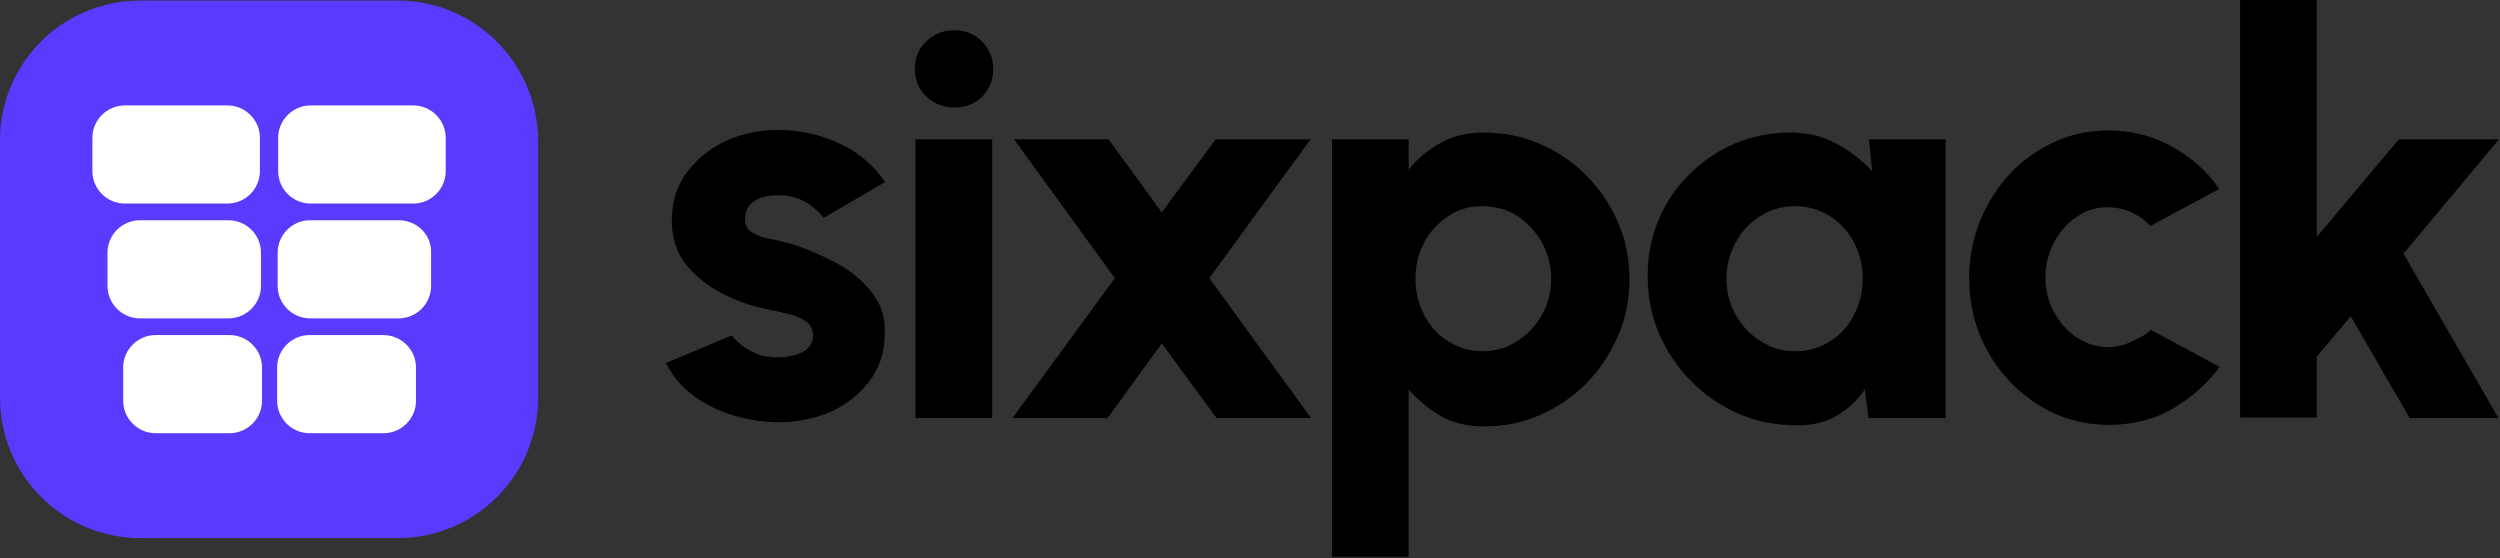
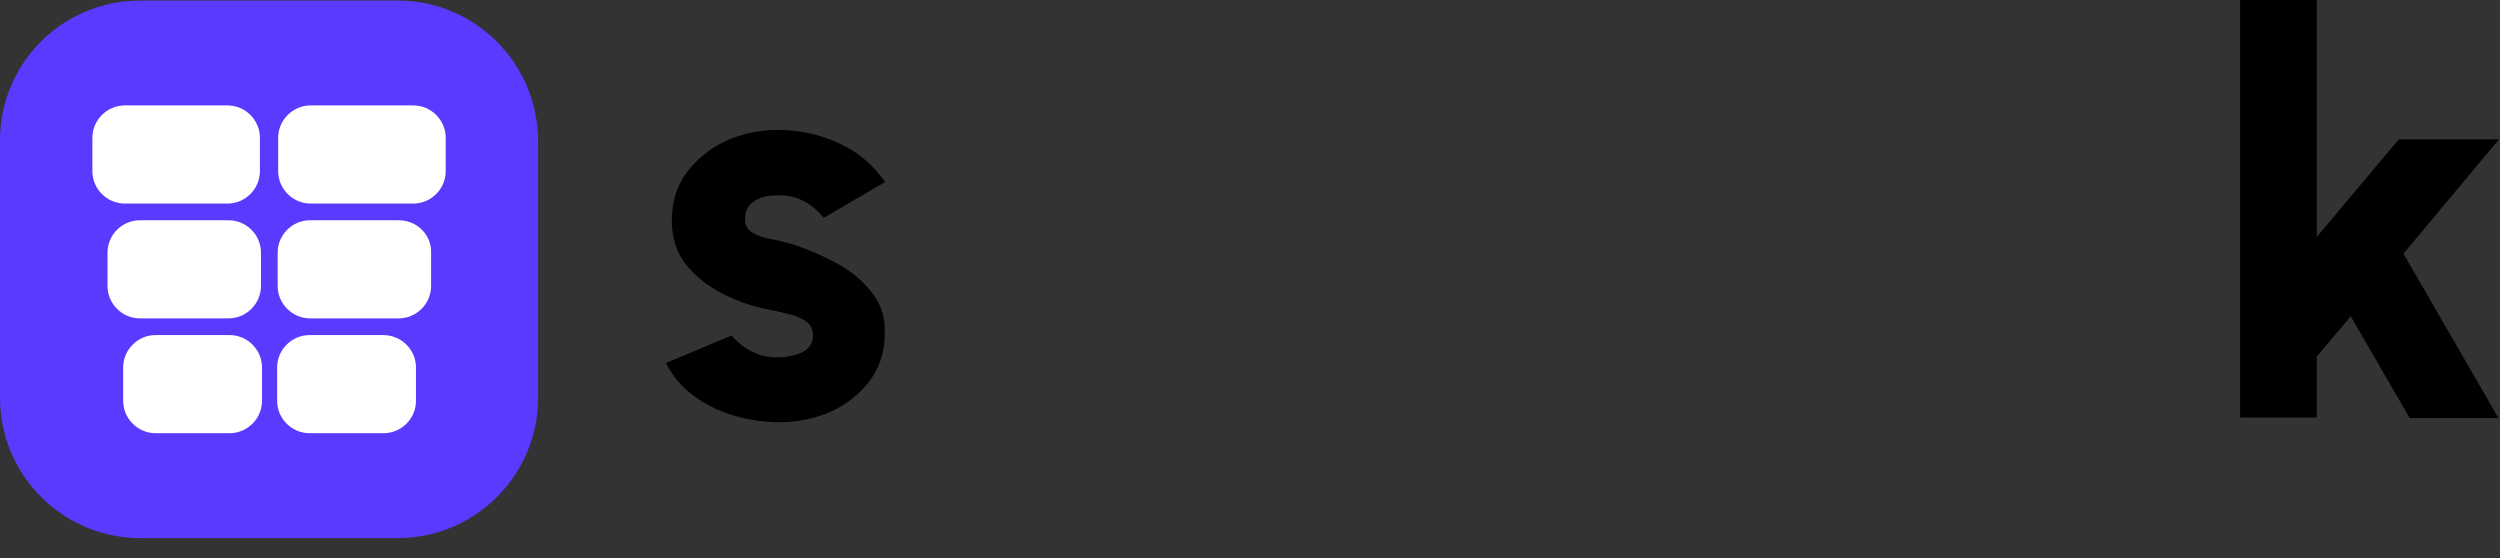
<svg xmlns="http://www.w3.org/2000/svg" width="479" height="107" viewBox="0 0 479 107" fill="none">
  <rect x="0" y="0" width="479" height="107" fill="#333333" stroke="none" />
  <path d="M76.2 0.1H26.9C12 0.1 0 12.1 0 26.9V76.2C0 91 12 103.1 26.9 103.1H76.2C91 103.1 103.1 91.1 103.1 76.2V26.9C103 12.1 91 0.1 76.2 0.1Z" fill="#5A3AFF" />
  <path d="M43.6 39C47 39 49.8 36.2 49.8 32.8V26.4C49.8 23 47 20.2 43.6 20.2H23.9C20.5 20.2 17.7 23 17.7 26.4V32.8C17.7 36.2 20.5 39 23.9 39H43.6ZM79.2 20.2H59.5C56.1 20.2 53.3 23 53.3 26.4V32.8C53.3 36.2 56.1 39 59.5 39H79.2C82.6 39 85.4 36.2 85.4 32.8V26.4C85.4 23 82.6 20.2 79.2 20.2ZM43.8 61C47.2 61 50 58.2 50 54.8V48.4C50 45 47.2 42.2 43.8 42.2H26.8C23.4 42.2 20.6 45 20.6 48.4V54.8C20.6 58.2 23.4 61 26.8 61H43.8ZM76.4 42.2H59.4C56 42.2 53.2 45 53.2 48.4V54.8C53.2 58.2 56 61 59.4 61H76.4C79.8 61 82.6 58.2 82.6 54.8V48.4C82.7 45 79.9 42.2 76.4 42.2ZM44 64.2H29.8C26.4 64.2 23.6 67 23.6 70.4V76.8C23.6 80.2 26.4 83 29.8 83H44C47.4 83 50.2 80.2 50.2 76.8V70.4C50.2 67 47.4 64.2 44 64.2ZM73.4 64.2H59.3C55.9 64.2 53.1 67 53.1 70.4V76.8C53.1 80.2 55.9 83 59.3 83H73.5C76.9 83 79.7 80.2 79.7 76.8V70.4C79.7 67 76.9 64.2 73.4 64.2Z" fill="white" />
  <path d="M147.125 80.816C144.38 80.617 141.634 80.019 139.092 79.121C136.549 78.224 134.21 76.929 132.278 75.334C130.244 73.739 128.719 71.746 127.6 69.553L140.21 64.27C140.617 64.868 141.227 65.466 142.041 66.064C142.854 66.762 143.77 67.26 144.99 67.759C146.108 68.257 147.431 68.457 148.956 68.457C150.075 68.457 151.193 68.357 152.21 68.058C153.227 67.759 154.142 67.36 154.753 66.762C155.363 66.164 155.77 65.367 155.77 64.27C155.77 63.174 155.363 62.277 154.549 61.679C153.736 61.081 152.719 60.583 151.498 60.283C150.278 59.984 149.159 59.685 148.142 59.486C144.786 58.888 141.634 57.891 138.685 56.396C135.736 54.901 133.295 53.008 131.464 50.715C129.634 48.423 128.719 45.532 128.719 42.343C128.719 38.754 129.634 35.665 131.566 33.073C133.498 30.482 135.939 28.488 139.092 26.993C142.142 25.598 145.498 24.9 149.058 24.9C153.329 24.9 157.193 25.797 160.854 27.491C164.515 29.186 167.363 31.678 169.6 34.867L157.803 41.745C157.295 41.047 156.685 40.449 155.973 39.851C155.261 39.253 154.346 38.655 153.431 38.256C152.515 37.857 151.498 37.558 150.38 37.459C148.956 37.359 147.736 37.459 146.515 37.658C145.397 37.957 144.481 38.455 143.77 39.153C143.058 39.851 142.753 40.847 142.753 42.044C142.753 43.24 143.261 44.037 144.278 44.635C145.295 45.233 146.515 45.632 147.939 45.831C149.363 46.13 150.481 46.429 151.6 46.728C154.753 47.725 157.702 49.021 160.447 50.516C163.193 52.011 165.431 53.904 167.159 56.197C168.888 58.39 169.702 61.081 169.498 64.071C169.498 67.559 168.481 70.649 166.346 73.341C164.21 76.032 161.464 78.025 158.108 79.321C154.549 80.617 150.888 81.115 147.125 80.816Z" fill="black" />
-   <path d="M182.9 20.6C180.8 20.6 179 19.9 177.5 18.5C176 17.1 175.3 15.3 175.3 13.2C175.3 11.1 176 9.3 177.5 7.9C179 6.5 180.7 5.8 182.8 5.8C184.9 5.8 186.7 6.5 188.1 7.9C189.5 9.3 190.3 11.1 190.3 13.2C190.3 15.3 189.6 17.1 188.2 18.5C186.8 19.9 185 20.6 182.9 20.6ZM175.4 26.7H190.1V80.1H175.4V26.7Z" fill="black" />
-   <path d="M194 80.1L213.6 53.3L194.3 26.7H212.4L222.6 40.7L232.9 26.7H251.1L231.7 53.3L251.2 80.1H233.1L222.6 65.8L212.2 80.1H194Z" fill="black" />
-   <path d="M269.9 106.7H255.2V26.7H269.9V32.5C271.6 30.4 273.6 28.7 276 27.4C278.3 26.1 281.1 25.4 284.2 25.4C288.1 25.4 291.7 26.1 295.1 27.6C298.5 29.1 301.5 31.1 304 33.7C306.6 36.3 308.6 39.3 310 42.6C311.5 46 312.2 49.6 312.2 53.5C312.2 57.4 311.5 61 310 64.4C308.5 67.8 306.5 70.8 304 73.4C301.4 76 298.5 78 295.1 79.5C291.7 81 288.1 81.7 284.2 81.7C281.1 81.7 278.3 81 276 79.7C273.7 78.3 271.6 76.6 269.9 74.6V106.7ZM284 39.5C281.6 39.5 279.4 40.1 277.5 41.4C275.6 42.7 274 44.3 272.9 46.4C271.8 48.5 271.2 50.8 271.2 53.4C271.2 56 271.8 58.3 272.9 60.4C274 62.5 275.5 64.2 277.5 65.4C279.4 66.6 281.6 67.3 284 67.3C286.4 67.3 288.6 66.7 290.6 65.4C292.6 64.2 294.2 62.5 295.4 60.4C296.6 58.3 297.2 56 297.2 53.4C297.2 50.9 296.6 48.6 295.4 46.4C294.2 44.3 292.6 42.6 290.6 41.3C288.7 40.1 286.4 39.5 284 39.5Z" fill="black" />
-   <path d="M358.1 26.7H372.8V80.1H358L357.3 74.6C355.9 76.7 354.1 78.3 352 79.6C349.8 80.9 347.3 81.5 344.4 81.5C340.4 81.5 336.7 80.8 333.2 79.3C329.7 77.8 326.7 75.7 324.1 73.1C321.5 70.5 319.4 67.4 317.9 64C316.4 60.5 315.7 56.8 315.7 52.8C315.7 49 316.4 45.4 317.8 42.1C319.2 38.8 321.1 35.9 323.7 33.4C326.2 30.9 329.1 28.9 332.4 27.5C335.7 26.1 339.2 25.4 343 25.4C346.3 25.4 349.2 26.1 351.8 27.5C354.4 28.9 356.7 30.6 358.7 32.8L358.1 26.7ZM344 67.3C346.4 67.3 348.6 66.7 350.6 65.4C352.6 64.2 354.1 62.5 355.2 60.4C356.3 58.3 356.9 55.9 356.9 53.4C356.9 50.8 356.3 48.5 355.2 46.4C354.1 44.3 352.5 42.6 350.6 41.4C348.6 40.2 346.5 39.5 344 39.5C341.5 39.5 339.3 40.1 337.3 41.4C335.3 42.6 333.7 44.3 332.6 46.4C331.4 48.5 330.8 50.9 330.8 53.4C330.8 56 331.4 58.3 332.6 60.4C333.8 62.5 335.4 64.2 337.4 65.4C339.4 66.7 341.6 67.3 344 67.3Z" fill="black" />
-   <path d="M412.1 63.2L425.3 70.3C422.8 73.6 419.8 76.3 416.1 78.4C412.4 80.5 408.4 81.4 404 81.4C399.1 81.4 394.6 80.1 390.6 77.6C386.6 75.1 383.3 71.7 380.9 67.4C378.5 63.2 377.3 58.4 377.3 53.3C377.3 49.4 378 45.7 379.4 42.3C380.8 38.9 382.7 35.9 385.1 33.3C387.5 30.7 390.4 28.7 393.6 27.2C396.8 25.7 400.3 25 403.9 25C408.3 25 412.3 26 416 28C419.7 30 422.8 32.7 425.2 36.2L412 43.3C410.9 42.1 409.6 41.2 408.2 40.6C406.8 40 405.3 39.7 403.9 39.7C401.6 39.7 399.6 40.3 397.8 41.6C396 42.8 394.6 44.5 393.5 46.5C392.5 48.5 391.9 50.8 391.9 53.1C391.9 55.4 392.4 57.6 393.5 59.7C394.6 61.7 396 63.4 397.8 64.6C399.6 65.8 401.6 66.5 403.9 66.5C405.4 66.5 406.9 66.2 408.3 65.5C409.7 64.8 411 64.3 412.1 63.2Z" fill="black" />
  <path d="M478.7 80.1H461.7L450.4 60.6L443.9 68.3V80H429.2V0H443.9V45.4L459.6 26.7H478.8L460.5 48.6L478.7 80.1Z" fill="black" />
</svg>